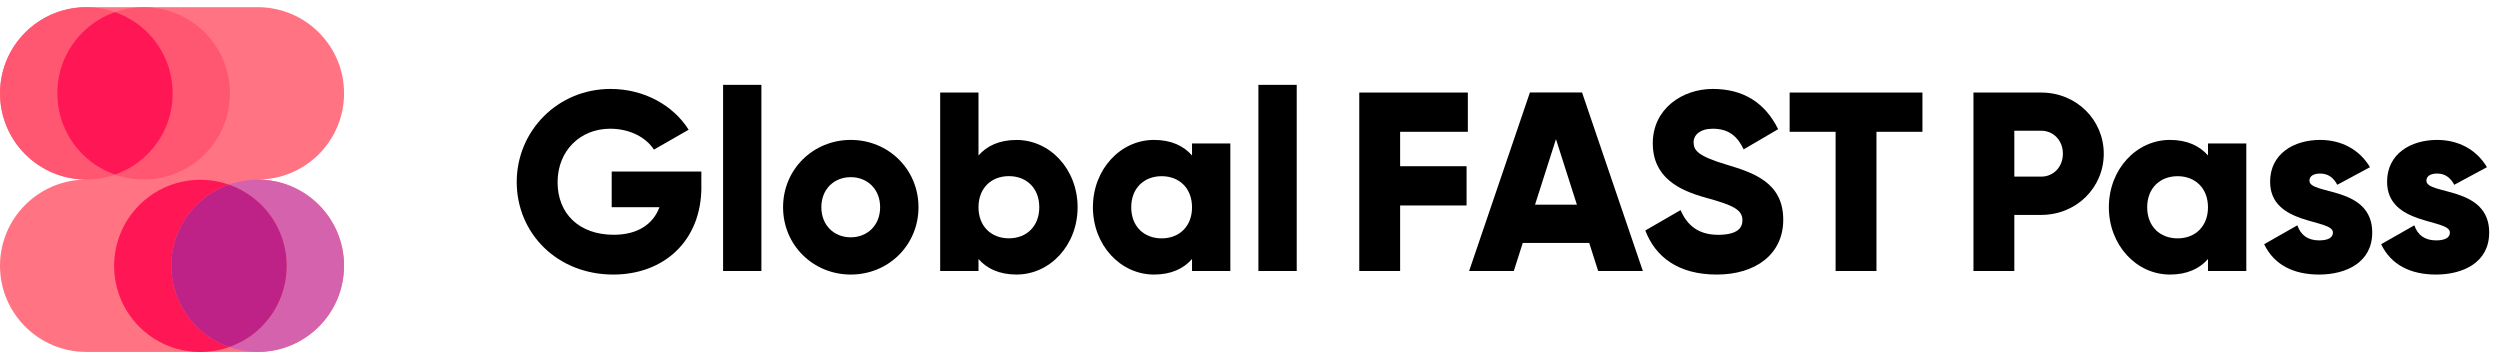
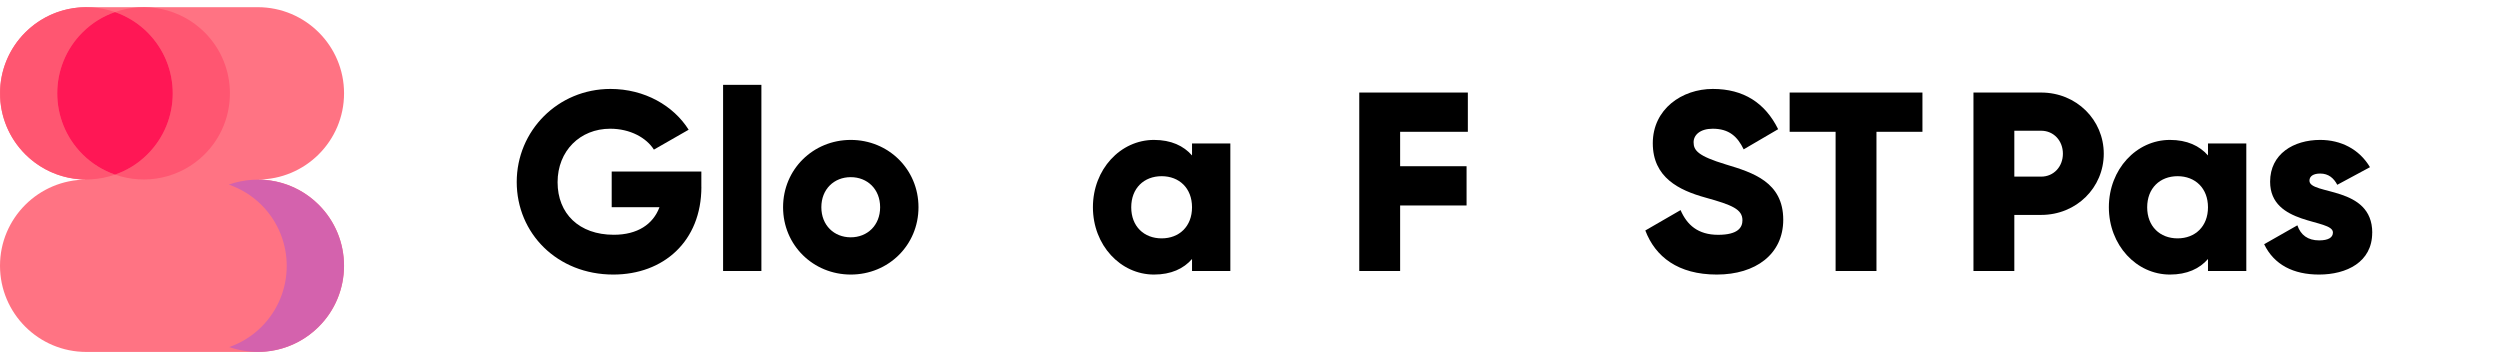
<svg xmlns="http://www.w3.org/2000/svg" width="174" height="25" viewBox="0 0 174 25" fill="none">
  <g clip-path="url(#clip0_2755_4913)">
    <path d="M48.817 13.005C48.817 16.805 46.169 19.109 42.685 19.109C38.775 19.109 35.964 16.232 35.964 12.666C35.964 9.099 38.827 6.19 42.489 6.19C44.871 6.19 46.879 7.36 47.93 9.029L45.511 10.414C44.996 9.598 43.876 8.959 42.47 8.959C40.373 8.959 38.808 10.502 38.808 12.684C38.808 14.866 40.303 16.34 42.718 16.34C44.371 16.34 45.455 15.612 45.899 14.423H42.574V11.938H48.814V13.002L48.817 13.005Z" fill="black" />
    <path d="M50.327 5.905H52.993V18.861H50.327V5.905Z" fill="black" />
    <path d="M54.502 14.423C54.502 11.78 56.6 9.738 59.215 9.738C61.83 9.738 63.927 11.78 63.927 14.423C63.927 17.067 61.83 19.109 59.215 19.109C56.6 19.109 54.502 17.067 54.502 14.423ZM61.257 14.423C61.257 13.164 60.369 12.33 59.211 12.33C58.053 12.33 57.166 13.164 57.166 14.423C57.166 15.682 58.053 16.517 59.211 16.517C60.369 16.517 61.257 15.682 61.257 14.423Z" fill="black" />
-     <path d="M75.001 14.423C75.001 17.067 73.082 19.108 70.751 19.108C69.56 19.108 68.687 18.699 68.103 18.027V18.861H65.436V6.441H68.103V10.823C68.691 10.148 69.56 9.741 70.751 9.741C73.082 9.741 75.001 11.783 75.001 14.427V14.423ZM72.334 14.423C72.334 13.094 71.447 12.259 70.219 12.259C68.991 12.259 68.103 13.094 68.103 14.423C68.103 15.752 68.991 16.587 70.219 16.587C71.447 16.587 72.334 15.752 72.334 14.423Z" fill="black" />
    <path d="M85.632 9.989V18.861H82.965V18.027C82.377 18.702 81.508 19.109 80.317 19.109C77.987 19.109 76.067 17.067 76.067 14.423C76.067 11.78 77.987 9.738 80.317 9.738C81.508 9.738 82.381 10.148 82.965 10.82V9.985H85.632V9.989ZM82.965 14.427C82.965 13.098 82.078 12.263 80.85 12.263C79.621 12.263 78.734 13.098 78.734 14.427C78.734 15.756 79.621 16.59 80.85 16.59C82.078 16.59 82.965 15.756 82.965 14.427Z" fill="black" />
-     <path d="M87.585 5.905H90.252V18.861H87.585V5.905Z" fill="black" />
+     <path d="M87.585 5.905H90.252H87.585V5.905Z" fill="black" />
    <path d="M97.449 9.173V11.569H102.073V14.301H97.449V18.861H94.605V6.441H102.162V9.173H97.449Z" fill="black" />
-     <path d="M110.607 16.908H105.983L105.362 18.861H102.251L106.482 6.437H110.111L114.342 18.861H111.232L110.61 16.908H110.607ZM109.752 14.246L108.295 9.686L106.838 14.246H109.752Z" fill="black" />
    <path d="M114.516 16.04L116.968 14.623C117.412 15.653 118.178 16.343 119.583 16.343C120.989 16.343 121.274 15.812 121.274 15.332C121.274 14.567 120.564 14.268 118.696 13.751C116.846 13.238 115.034 12.348 115.034 9.97C115.034 7.593 117.061 6.19 119.21 6.19C121.359 6.19 122.853 7.164 123.759 8.992L121.359 10.395C120.933 9.509 120.345 8.959 119.206 8.959C118.318 8.959 117.874 9.402 117.874 9.9C117.874 10.469 118.178 10.857 120.116 11.444C121.999 12.012 124.114 12.669 124.114 15.295C124.114 17.691 122.195 19.109 119.491 19.109C116.787 19.109 115.208 17.868 114.512 16.037L114.516 16.04Z" fill="black" />
    <path d="M133.802 9.173H130.602V18.861H127.758V9.173H124.559V6.441H133.802V9.173Z" fill="black" />
    <path d="M146.422 10.698C146.422 13.057 144.521 14.958 142.065 14.958H140.197V18.861H137.353V6.441H142.065C144.517 6.441 146.422 8.338 146.422 10.701V10.698ZM143.578 10.698C143.578 9.793 142.938 9.099 142.065 9.099H140.197V12.293H142.065C142.938 12.293 143.578 11.602 143.578 10.694V10.698Z" fill="black" />
    <path d="M156.343 9.989V18.861H153.676V18.027C153.088 18.702 152.218 19.109 151.027 19.109C148.697 19.109 146.777 17.067 146.777 14.423C146.777 11.78 148.697 9.738 151.027 9.738C152.218 9.738 153.091 10.148 153.676 10.82V9.985H156.343V9.989ZM153.676 14.427C153.676 13.098 152.788 12.263 151.56 12.263C150.332 12.263 149.444 13.098 149.444 14.427C149.444 15.756 150.332 16.59 151.56 16.59C152.788 16.59 153.676 15.756 153.676 14.427Z" fill="black" />
    <path d="M165.105 16.199C165.105 18.241 163.326 19.109 161.406 19.109C159.627 19.109 158.277 18.433 157.585 16.997L159.897 15.682C160.127 16.358 160.626 16.731 161.41 16.731C162.05 16.731 162.372 16.535 162.372 16.181C162.372 15.206 158 15.719 158 12.647C158 10.713 159.635 9.738 161.484 9.738C162.923 9.738 164.203 10.377 164.95 11.636L162.675 12.861C162.427 12.4 162.072 12.079 161.484 12.079C161.022 12.079 160.737 12.256 160.737 12.577C160.737 13.589 165.109 12.913 165.109 16.195L165.105 16.199Z" fill="black" />
-     <path d="M173.246 16.199C173.246 18.241 171.467 19.109 169.547 19.109C167.768 19.109 166.418 18.433 165.727 16.997L168.038 15.682C168.268 16.358 168.767 16.731 169.551 16.731C170.191 16.731 170.513 16.535 170.513 16.181C170.513 15.206 166.141 15.719 166.141 12.647C166.141 10.713 167.776 9.738 169.625 9.738C171.064 9.738 172.344 10.377 173.091 11.636L170.816 12.861C170.568 12.4 170.213 12.079 169.625 12.079C169.163 12.079 168.878 12.256 168.878 12.577C168.878 13.589 173.25 12.913 173.25 16.195L173.246 16.199Z" fill="black" />
    <path d="M17.936 12.496C21.253 12.496 23.946 9.812 23.946 6.496C23.946 3.181 21.253 0.5 17.936 0.5H6.011C2.689 0.5 0 3.184 0 6.5C0 9.812 2.689 12.5 6.011 12.5C2.689 12.5 0 15.184 0 18.496C0 21.808 2.689 24.495 6.011 24.495H17.936C21.253 24.495 23.946 21.811 23.946 18.496C23.946 15.18 21.257 12.496 17.936 12.496Z" fill="#FF7383" />
-     <path d="M13.686 14.253C14.341 13.6 15.11 13.135 15.931 12.847C13.823 12.116 11.389 12.581 9.702 14.264C7.357 16.609 7.357 20.404 9.702 22.749C11.393 24.436 13.841 24.902 15.957 24.156C15.128 23.868 14.348 23.399 13.686 22.738C11.341 20.397 11.341 16.598 13.686 14.253Z" fill="#FF1755" />
    <path d="M22.182 14.254C20.492 12.566 18.043 12.101 15.927 12.847C16.756 13.135 17.536 13.604 18.198 14.264C20.543 16.609 20.543 20.405 18.198 22.749C17.544 23.403 16.774 23.868 15.953 24.156C18.061 24.891 20.495 24.422 22.182 22.738C24.527 20.397 24.527 16.598 22.182 14.254Z" fill="#D462AD" />
    <path d="M5.744 10.738C3.399 8.398 3.399 4.598 5.744 2.254C6.403 1.597 7.179 1.128 8.004 0.84C5.892 0.101 3.451 0.57 1.764 2.254C-0.581 4.595 -0.581 8.394 1.764 10.738C3.451 12.422 5.892 12.891 8.004 12.152C7.179 11.864 6.403 11.399 5.744 10.738Z" fill="#FF5671" />
    <path d="M14.244 2.254C12.553 0.57 10.116 0.101 8.004 0.84C8.829 1.128 9.605 1.593 10.264 2.254C12.609 4.595 12.609 8.394 10.264 10.738C9.605 11.396 8.829 11.861 8.004 12.152C10.116 12.891 12.553 12.426 14.244 10.738C16.589 8.398 16.589 4.598 14.244 2.254Z" fill="#FF5671" />
    <path d="M8.004 0.84C7.179 1.128 6.403 1.593 5.744 2.254C3.399 4.595 3.399 8.394 5.744 10.738C6.403 11.396 7.179 11.864 8.004 12.152C8.829 11.864 9.606 11.399 10.264 10.738C12.609 8.398 12.609 4.598 10.264 2.254C9.606 1.597 8.829 1.128 8.004 0.84Z" fill="#FF1755" />
-     <path d="M15.927 12.847C15.109 13.135 14.336 13.6 13.682 14.253C11.337 16.598 11.337 20.393 13.682 22.738C14.344 23.399 15.124 23.868 15.953 24.156C16.77 23.868 17.543 23.403 18.198 22.749C20.543 20.408 20.543 16.609 18.198 14.264C17.536 13.604 16.755 13.135 15.927 12.847Z" fill="#BF2286" />
  </g>
  <defs>
    <clipPath id="clip0_2755_4913">
      <rect width="173.25" height="24" fill="white" transform="translate(0 0.5)" />
    </clipPath>
  </defs>
</svg>